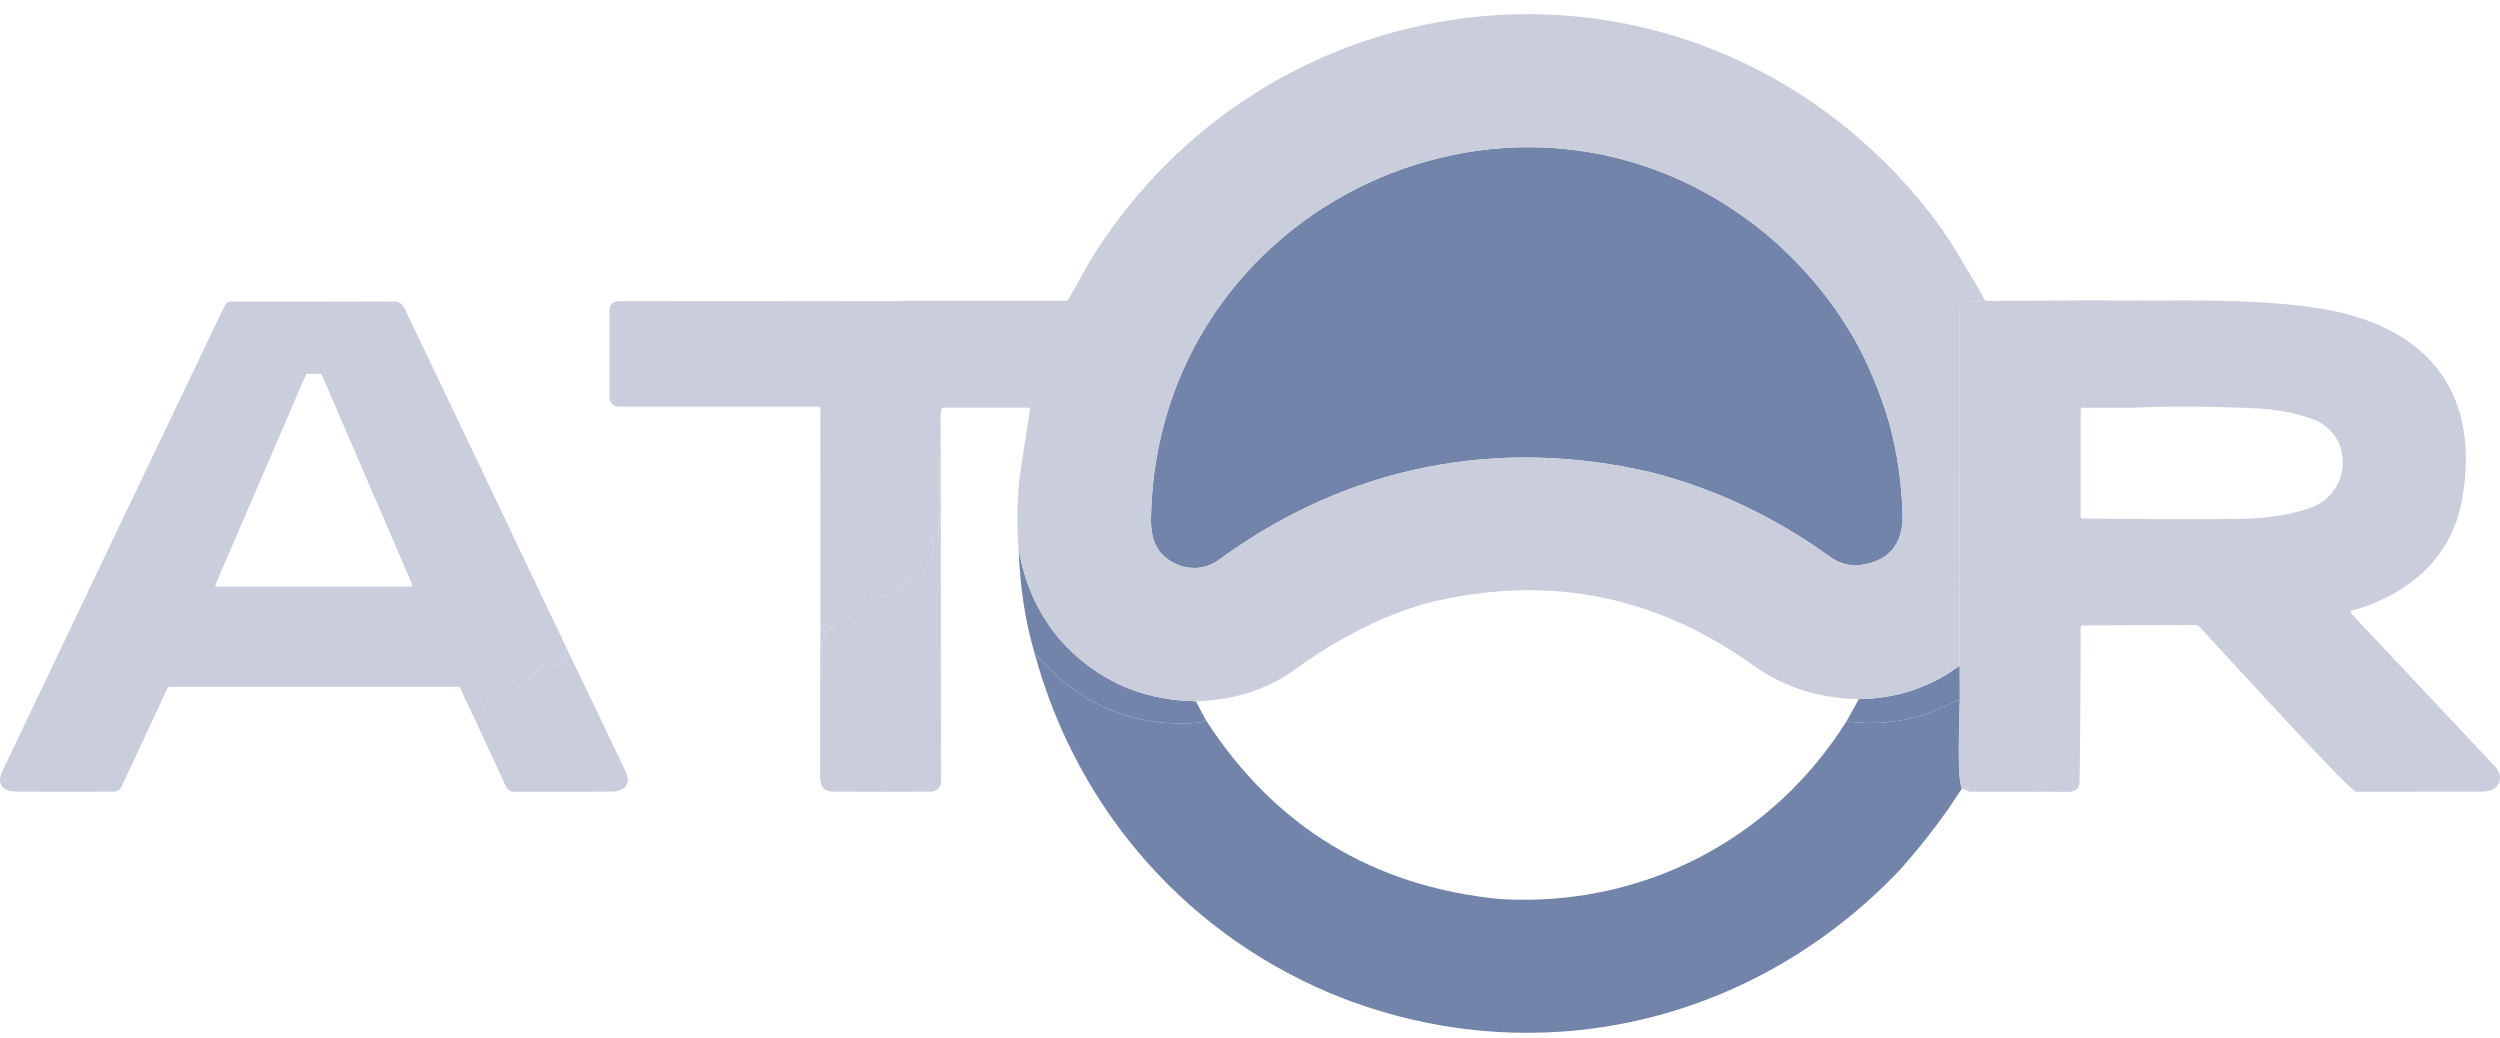
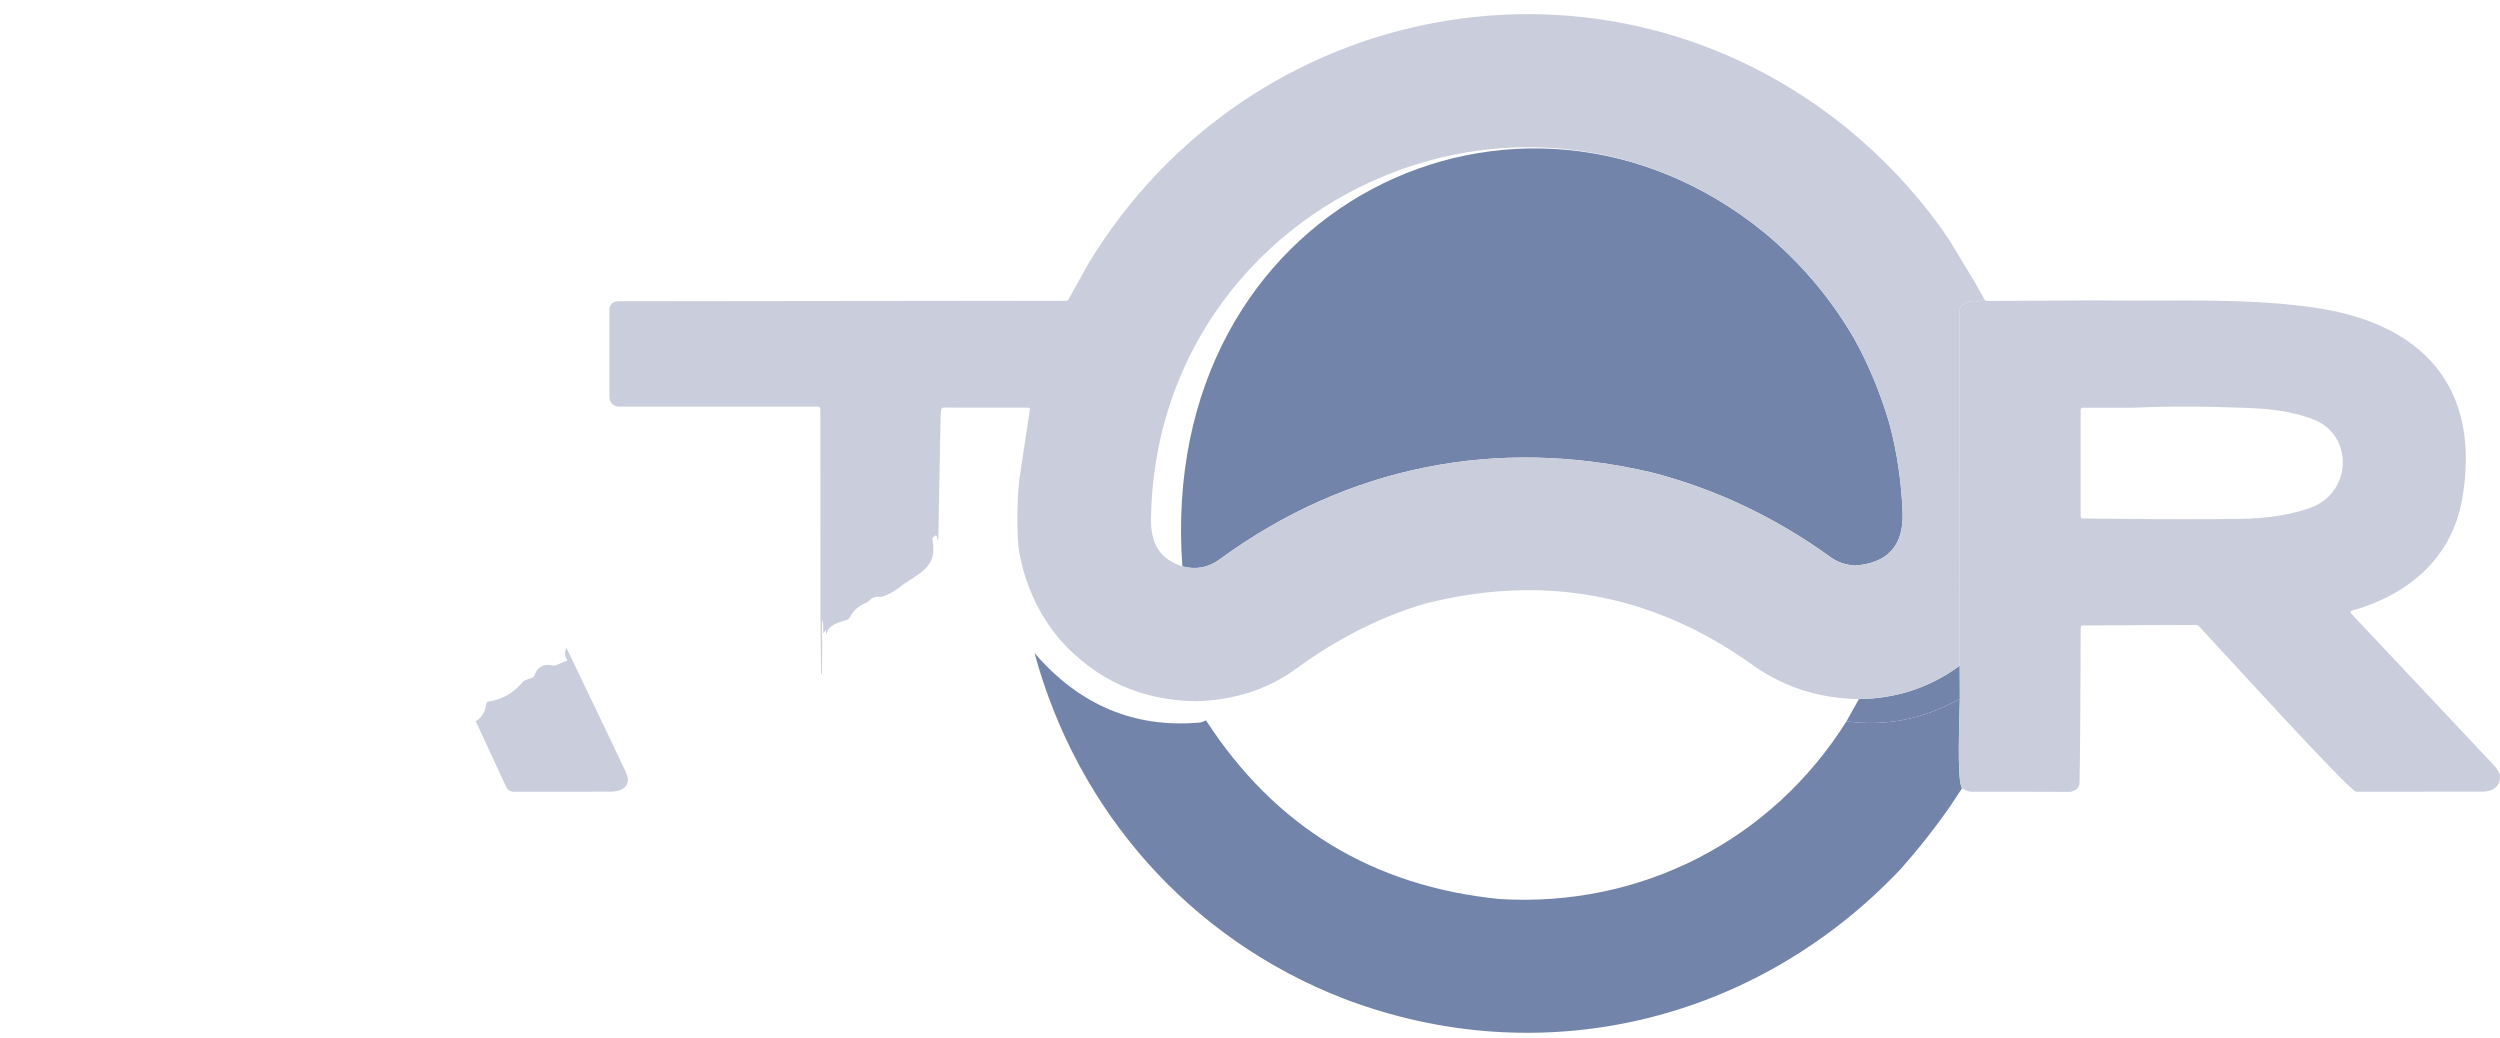
<svg xmlns="http://www.w3.org/2000/svg" width="106" height="44" viewBox="0 0 106 44" fill="none">
-   <path d="M74.815 9.867C76.342 11.134 77.606 12.626 78.609 14.344C79.215 15.424 79.715 16.628 80.11 17.955C80.436 19.18 80.622 20.439 80.67 21.729C80.721 23.13 80.045 23.88 78.642 23.98C78.247 23.951 77.906 23.834 77.62 23.627C75.279 21.934 72.751 20.736 70.036 20.033C63.459 18.489 57.087 19.779 51.709 23.721C51.234 24.068 50.708 24.166 50.131 24.015C49.142 23.687 48.783 23.02 48.801 21.968C49.028 8.644 64.479 1.429 74.815 9.867Z" fill="#7384AA" />
-   <path d="M24.018 27.473C23.928 27.651 23.933 27.808 24.031 27.944C24.055 27.977 24.049 28.003 24.011 28.02L23.578 28.203C23.533 28.222 23.485 28.226 23.437 28.215C23.044 28.13 22.784 28.272 22.656 28.643C22.64 28.691 22.609 28.722 22.561 28.738L22.278 28.835C22.234 28.85 22.197 28.876 22.167 28.913C21.78 29.381 21.294 29.659 20.709 29.747C20.657 29.756 20.628 29.786 20.62 29.838C20.575 30.181 20.425 30.43 20.172 30.583L19.516 29.191C19.494 29.143 19.456 29.12 19.403 29.12H7.21C7.185 29.12 7.161 29.127 7.14 29.14C7.119 29.154 7.102 29.173 7.092 29.196L5.16 33.347C5.129 33.413 5.081 33.468 5.02 33.507C4.959 33.546 4.888 33.566 4.816 33.566C3.457 33.573 2.078 33.572 0.681 33.565C0.136 33.563 -0.16 33.244 0.09 32.719C3.239 26.115 6.385 19.526 9.53 12.951C9.553 12.903 9.589 12.862 9.635 12.833C9.681 12.805 9.733 12.789 9.788 12.789C12.069 12.791 14.378 12.788 16.715 12.78C16.94 12.78 17.072 12.907 17.16 13.091C19.453 17.888 21.739 22.682 24.018 27.473ZM9.133 24.795C9.129 24.803 9.128 24.812 9.129 24.82C9.13 24.829 9.132 24.837 9.137 24.844C9.142 24.852 9.148 24.858 9.156 24.862C9.163 24.866 9.172 24.868 9.181 24.868L17.435 24.87C17.444 24.87 17.453 24.867 17.46 24.863C17.468 24.859 17.474 24.853 17.479 24.846C17.484 24.839 17.486 24.83 17.487 24.822C17.488 24.813 17.486 24.805 17.483 24.797L13.64 15.88C13.636 15.871 13.629 15.863 13.62 15.857C13.612 15.851 13.601 15.848 13.591 15.849H13.024C13.013 15.848 13.003 15.851 12.994 15.857C12.985 15.863 12.978 15.871 12.974 15.88L9.133 24.795Z" fill="#CACEDC" />
-   <path d="M39.883 17.573L39.899 33.141C39.899 33.253 39.854 33.361 39.775 33.441C39.695 33.521 39.587 33.566 39.475 33.566C38.124 33.573 36.742 33.573 35.331 33.566C34.943 33.565 34.772 33.334 34.772 32.974C34.771 30.657 34.776 28.338 34.786 26.019L34.816 28.555C34.816 28.56 34.818 28.564 34.821 28.568C34.825 28.571 34.829 28.573 34.834 28.573C34.838 28.573 34.843 28.571 34.846 28.568C34.849 28.564 34.851 28.56 34.851 28.555C34.866 27.816 34.865 27.075 34.85 26.334C34.849 26.33 34.85 26.326 34.853 26.323C34.855 26.32 34.859 26.318 34.862 26.318C34.866 26.317 34.87 26.318 34.873 26.321C34.876 26.323 34.878 26.326 34.878 26.33C34.903 26.471 34.912 26.61 34.905 26.747C34.9 26.858 34.923 26.864 34.975 26.766L34.999 26.721C35 26.719 35.001 26.717 35.004 26.715C35.006 26.714 35.008 26.713 35.011 26.714C35.014 26.715 35.016 26.716 35.017 26.719C35.018 26.721 35.019 26.724 35.018 26.726C35.015 26.763 35.015 26.795 35.018 26.821C35.028 26.916 35.042 26.916 35.061 26.823C35.121 26.518 35.595 26.365 35.907 26.284C35.932 26.277 35.956 26.265 35.977 26.248C35.998 26.231 36.015 26.21 36.027 26.186C36.18 25.887 36.41 25.679 36.719 25.563C36.772 25.543 36.817 25.511 36.855 25.469C36.972 25.337 37.117 25.284 37.291 25.307C37.344 25.314 37.395 25.308 37.445 25.289C37.696 25.194 37.925 25.066 38.13 24.905C38.909 24.298 39.773 24.128 39.535 22.883C39.526 22.839 39.54 22.802 39.576 22.773L39.656 22.71C39.694 22.68 39.722 22.714 39.74 22.812C39.743 22.83 39.745 22.852 39.745 22.88C39.745 22.886 39.746 22.891 39.75 22.893C39.754 22.895 39.759 22.895 39.764 22.892C39.769 22.89 39.774 22.885 39.778 22.878C39.782 22.873 39.784 22.866 39.784 22.861C39.785 22.86 39.785 22.86 39.785 22.859L39.883 17.573Z" fill="#CACEDC" />
-   <path d="M43.189 23.257C43.43 24.729 44.014 26.017 44.939 27.119C46.46 28.825 48.382 29.696 50.705 29.733L51.135 30.544L50.999 30.601C50.951 30.621 50.902 30.633 50.852 30.637C48.093 30.879 45.764 29.896 43.863 27.688C43.464 26.325 43.24 24.848 43.189 23.257Z" fill="#7384AA" />
+   <path d="M74.815 9.867C76.342 11.134 77.606 12.626 78.609 14.344C79.215 15.424 79.715 16.628 80.11 17.955C80.436 19.18 80.622 20.439 80.67 21.729C80.721 23.13 80.045 23.88 78.642 23.98C78.247 23.951 77.906 23.834 77.62 23.627C75.279 21.934 72.751 20.736 70.036 20.033C63.459 18.489 57.087 19.779 51.709 23.721C51.234 24.068 50.708 24.166 50.131 24.015C49.028 8.644 64.479 1.429 74.815 9.867Z" fill="#7384AA" />
  <path d="M24.018 27.473C24.863 29.224 25.701 30.974 26.531 32.723C26.805 33.298 26.417 33.563 25.883 33.566C24.485 33.572 23.116 33.572 21.776 33.568C21.71 33.568 21.645 33.548 21.59 33.513C21.534 33.477 21.489 33.426 21.461 33.366L20.172 30.583C20.425 30.43 20.575 30.181 20.62 29.838C20.628 29.786 20.657 29.756 20.709 29.747C21.294 29.659 21.78 29.381 22.167 28.913C22.197 28.876 22.234 28.85 22.278 28.835L22.561 28.738C22.609 28.722 22.64 28.691 22.656 28.643C22.784 28.272 23.044 28.13 23.437 28.215C23.485 28.226 23.533 28.222 23.578 28.203L24.011 28.02C24.049 28.003 24.055 27.977 24.031 27.944C23.933 27.808 23.928 27.651 24.018 27.473Z" fill="#CACEDC" />
  <path d="M83.092 28.223L83.097 29.628C81.551 30.494 79.949 30.812 78.291 30.583L78.818 29.641C80.419 29.618 81.844 29.145 83.092 28.223Z" fill="#7384AA" />
  <path d="M83.191 33.423C82.955 33.093 83.092 30.264 83.097 29.628C81.551 30.494 79.949 30.812 78.291 30.583C75.118 35.641 69.567 38.489 63.575 38.118C58.207 37.58 54.061 35.055 51.135 30.544L50.999 30.601C50.951 30.621 50.902 30.633 50.852 30.637C48.093 30.879 45.764 29.896 43.863 27.688C45.692 34.426 50.462 39.801 56.937 42.328C65.323 45.541 74.433 43.35 80.584 36.853C81.307 36.042 81.988 35.181 82.629 34.272L83.191 33.423Z" fill="#7384AA" />
  <path fill-rule="evenodd" clip-rule="evenodd" d="M84.122 12.662L83.968 12.751C83.923 12.776 83.872 12.785 83.821 12.777C83.549 12.733 83.328 12.8 83.157 12.977C83.115 13.021 83.094 13.074 83.094 13.136L83.092 28.223L83.097 29.628C83.092 30.264 82.955 33.093 83.191 33.423C83.337 33.492 83.44 33.57 83.602 33.57C84.994 33.566 86.388 33.569 87.784 33.576C88.036 33.516 88.165 33.394 88.17 33.211C88.194 32.303 88.212 30.102 88.222 26.61C88.222 26.586 88.232 26.564 88.248 26.547C88.265 26.53 88.287 26.52 88.311 26.52L90.684 26.507L93.108 26.499C93.16 26.499 93.204 26.518 93.24 26.556C93.907 27.271 99.638 33.57 99.901 33.57C101.692 33.572 103.485 33.571 105.277 33.566C105.579 33.566 105.9 33.419 105.977 33.136C106.078 32.758 105.834 32.545 105.532 32.224C103.616 30.19 101.673 28.125 99.704 26.028C99.639 25.961 99.652 25.913 99.743 25.887C102.145 25.196 103.971 23.652 104.403 21.125C105.217 16.353 102.652 13.687 98.109 13.039C95.326 12.64 92.416 12.764 89.588 12.742L88.777 12.735C87.276 12.747 85.775 12.755 84.276 12.761C84.194 12.762 84.143 12.729 84.122 12.662ZM88.324 17.287L90.388 17.289C91.6 17.235 92.803 17.224 93.998 17.257C95.687 17.305 96.746 17.3 98.024 17.758C99.831 18.406 99.734 20.904 97.952 21.534C97.105 21.834 96.102 21.989 94.944 22.001C93.38 22.018 91.813 22.018 90.242 22.001L88.313 21.985C88.25 21.984 88.219 21.952 88.219 21.89V17.392C88.219 17.322 88.254 17.287 88.324 17.287Z" fill="#CACEDC" />
  <path fill-rule="evenodd" clip-rule="evenodd" d="M43.189 23.257C43.43 24.729 44.014 26.017 44.939 27.119C46.46 28.825 48.382 29.696 50.705 29.733C52.333 29.691 53.749 29.231 54.953 28.355C56.713 27.073 58.529 26.154 60.403 25.599C65.38 24.335 69.95 25.153 74.112 28.052C75.483 29.087 77.052 29.616 78.818 29.641C80.419 29.618 81.844 29.145 83.092 28.223L83.094 13.136C83.094 13.074 83.115 13.021 83.157 12.977C83.328 12.8 83.549 12.733 83.821 12.777C83.872 12.785 83.923 12.776 83.968 12.751L84.122 12.662L84.014 12.468L83.731 11.964L82.696 10.251L82.266 9.615C81.143 8.073 79.842 6.693 78.361 5.477C68.057 -2.94 52.973 -0.095 46.145 11.182L45.312 12.684C45.286 12.733 45.245 12.758 45.19 12.758L41.889 12.754C36.68 12.762 31.476 12.768 26.275 12.772C25.985 12.772 25.84 12.897 25.84 13.147C25.837 14.414 25.837 15.647 25.84 16.847C25.84 16.951 25.882 17.051 25.956 17.125C26.03 17.198 26.13 17.239 26.234 17.239H34.656C34.74 17.239 34.783 17.282 34.783 17.368L34.786 26.019L34.816 28.555C34.816 28.56 34.818 28.564 34.821 28.568C34.825 28.571 34.829 28.573 34.834 28.573C34.838 28.573 34.843 28.571 34.846 28.568C34.849 28.564 34.851 28.56 34.851 28.555C34.866 27.816 34.865 27.075 34.85 26.334C34.849 26.33 34.85 26.326 34.853 26.323C34.855 26.32 34.859 26.318 34.862 26.318C34.866 26.317 34.87 26.318 34.873 26.321C34.876 26.323 34.878 26.326 34.878 26.33C34.903 26.471 34.912 26.61 34.905 26.747C34.9 26.858 34.923 26.864 34.975 26.766L34.999 26.721C35 26.719 35.001 26.717 35.004 26.715C35.006 26.714 35.008 26.713 35.011 26.714C35.014 26.715 35.016 26.716 35.017 26.719C35.018 26.721 35.019 26.724 35.018 26.726C35.015 26.763 35.015 26.795 35.018 26.821C35.028 26.916 35.042 26.916 35.061 26.823C35.121 26.518 35.595 26.365 35.907 26.284C35.932 26.277 35.956 26.265 35.977 26.248C35.998 26.231 36.015 26.21 36.027 26.186C36.18 25.887 36.41 25.679 36.719 25.563C36.772 25.543 36.817 25.511 36.855 25.469C36.972 25.337 37.117 25.284 37.291 25.307C37.344 25.314 37.395 25.308 37.445 25.289C37.696 25.194 37.925 25.066 38.13 24.905C38.909 24.298 39.773 24.128 39.535 22.883C39.526 22.839 39.54 22.802 39.576 22.773L39.656 22.71C39.694 22.68 39.722 22.714 39.74 22.812C39.743 22.83 39.745 22.852 39.745 22.88C39.745 22.886 39.746 22.891 39.75 22.893C39.754 22.895 39.759 22.895 39.764 22.892C39.769 22.89 39.774 22.885 39.778 22.878C39.78 22.875 39.782 22.872 39.783 22.869C39.784 22.866 39.784 22.863 39.784 22.861C39.785 22.86 39.785 22.86 39.785 22.859L39.883 17.573L39.908 17.373C39.916 17.312 39.95 17.282 40.012 17.282L40.744 17.284H43.593C43.65 17.284 43.674 17.312 43.666 17.37L43.224 20.297C43.118 21.314 43.106 22.301 43.189 23.257ZM48.801 21.968C49.028 8.644 64.479 1.429 74.815 9.867C76.342 11.134 77.606 12.626 78.609 14.344C79.215 15.424 79.715 16.628 80.11 17.955C80.436 19.18 80.622 20.439 80.67 21.729C80.721 23.13 80.045 23.88 78.642 23.98C78.247 23.951 77.906 23.834 77.62 23.627C75.279 21.934 72.751 20.736 70.036 20.033C63.459 18.489 57.087 19.779 51.709 23.721C51.234 24.068 50.708 24.166 50.131 24.015C49.142 23.687 48.783 23.02 48.801 21.968Z" fill="#CACEDC" />
</svg>